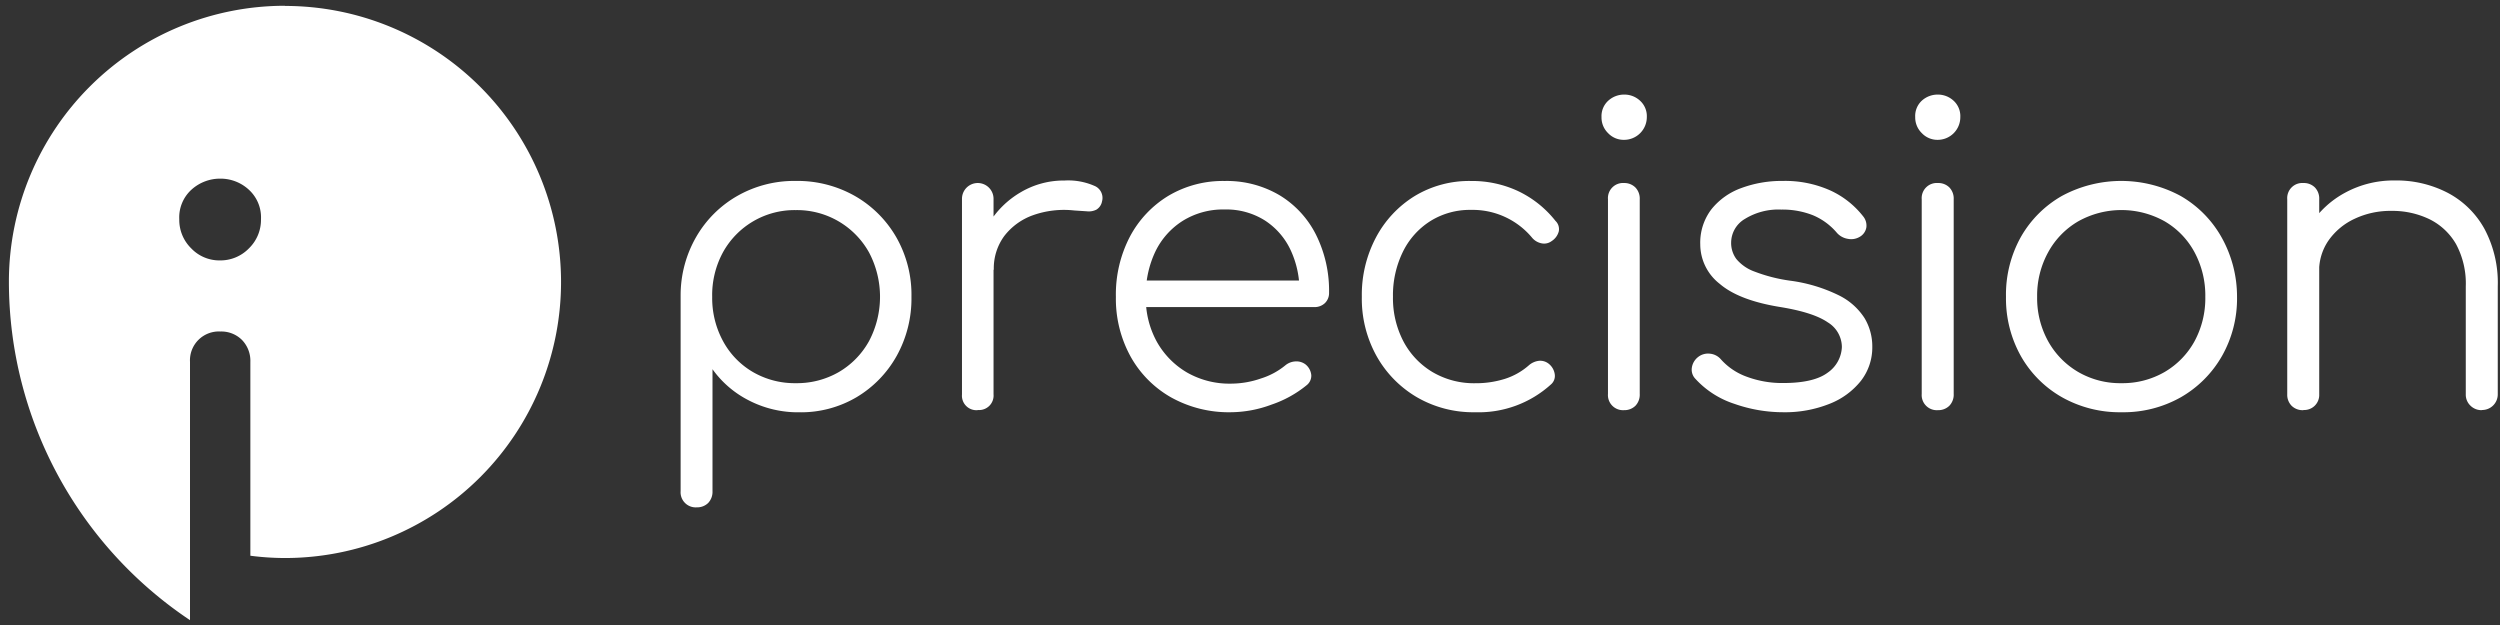
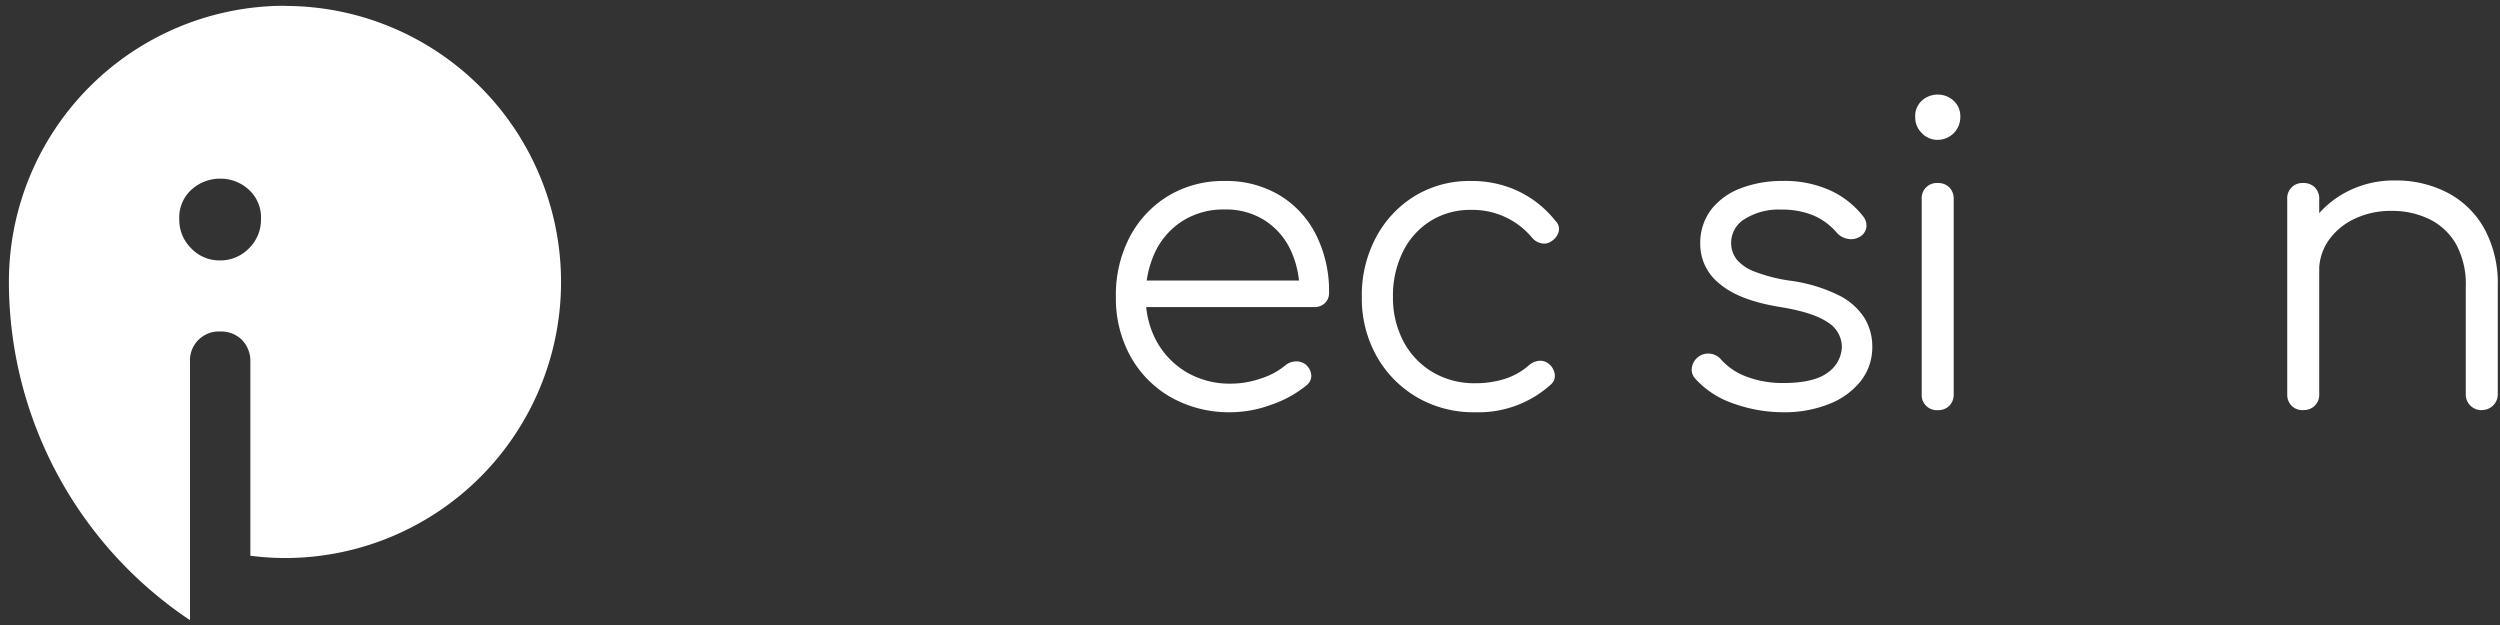
<svg xmlns="http://www.w3.org/2000/svg" id="Camada_1" data-name="Camada 1" viewBox="0 0 480 120">
  <rect x="0" y="0" width="480" height="120" fill="#333333" stroke="none" />
  <defs>
    <style>.cls-1{fill:#fff;}</style>
  </defs>
  <title>logo</title>
-   <path class="cls-1" d="M133.79,97.41a2.9,2.9,0,0,1-3.11-3.11V56.67a22.43,22.43,0,0,1,3-11.2,21.28,21.28,0,0,1,7.9-7.86,22,22,0,0,1,11.2-2.87,22.33,22.33,0,0,1,11.4,2.91,21.42,21.42,0,0,1,7.93,7.94A22.28,22.28,0,0,1,175,57a22.65,22.65,0,0,1-2.83,11.32,21.29,21.29,0,0,1-7.69,7.93,21,21,0,0,1-11,2.91,20.6,20.6,0,0,1-9.68-2.27,19.32,19.32,0,0,1-7-6V94.3a3.11,3.11,0,0,1-.83,2.27A3,3,0,0,1,133.79,97.41Zm19-23.84a16.13,16.13,0,0,0,8.29-2.15,15.63,15.63,0,0,0,5.78-5.94,18.22,18.22,0,0,0,0-17,15.82,15.82,0,0,0-14.07-8.14,15.69,15.69,0,0,0-14,8.14A17.22,17.22,0,0,0,136.74,57a17.33,17.33,0,0,0,2.08,8.49,15.25,15.25,0,0,0,5.74,5.94A16,16,0,0,0,152.77,73.57Z" />
-   <path class="cls-1" d="M187.7,78.75a2.78,2.78,0,0,1-3-3V38.17a3,3,0,1,1,6.06,0V75.72a2.78,2.78,0,0,1-3,3Zm-.48-26.87A18.64,18.64,0,0,1,189.81,43,17.41,17.41,0,0,1,196,36.9a16.26,16.26,0,0,1,8.41-2.24,12.5,12.5,0,0,1,5.66,1,2.5,2.5,0,0,1,1.52,3,2.34,2.34,0,0,1-1.08,1.59,3.22,3.22,0,0,1-1.83.32l-2.43-.16a17.81,17.81,0,0,0-7.94.92,12.05,12.05,0,0,0-5.5,4,10.47,10.47,0,0,0-2,6.45Z" />
  <path class="cls-1" d="M236.33,79.15a22.73,22.73,0,0,1-11.44-2.83,20.38,20.38,0,0,1-7.81-7.85A23,23,0,0,1,214.25,57a24,24,0,0,1,2.67-11.52,20.22,20.22,0,0,1,7.37-7.86,20.45,20.45,0,0,1,10.85-2.87,19.9,19.9,0,0,1,10.56,2.75,18.61,18.61,0,0,1,7,7.62,24.07,24.07,0,0,1,2.48,11.08,2.67,2.67,0,0,1-.8,2,2.86,2.86,0,0,1-2.07.76H218.39v-5.1h34.52l-3.42,2.47a18.26,18.26,0,0,0-1.68-8.29,13.62,13.62,0,0,0-5-5.74,13.87,13.87,0,0,0-7.69-2.08,14.67,14.67,0,0,0-8,2.16,14.35,14.35,0,0,0-5.3,5.94A19.2,19.2,0,0,0,220,57a17.22,17.22,0,0,0,2.11,8.61,15.74,15.74,0,0,0,5.78,5.9,16.41,16.41,0,0,0,8.45,2.15,17.63,17.63,0,0,0,5.78-1,13.92,13.92,0,0,0,4.66-2.51,3.29,3.29,0,0,1,2-.76,2.86,2.86,0,0,1,1.91.6,3,3,0,0,1,1.08,2.07,2.32,2.32,0,0,1-.92,1.92,21.54,21.54,0,0,1-6.7,3.7A22.71,22.71,0,0,1,236.33,79.15Z" />
  <path class="cls-1" d="M283.23,79.15A21.52,21.52,0,0,1,272,76.24a21.09,21.09,0,0,1-7.73-7.93A22.65,22.65,0,0,1,261.47,57a23.54,23.54,0,0,1,2.71-11.4,20.69,20.69,0,0,1,7.41-7.94,20.19,20.19,0,0,1,10.84-2.91,20.86,20.86,0,0,1,9,1.92,20.13,20.13,0,0,1,7.22,5.74,2.19,2.19,0,0,1,.64,2,3.17,3.17,0,0,1-1.36,1.87,2.42,2.42,0,0,1-1.95.44,3.18,3.18,0,0,1-1.88-1.15,14.83,14.83,0,0,0-11.64-5.27,14.3,14.3,0,0,0-7.85,2.16,14.48,14.48,0,0,0-5.26,5.9A18.94,18.94,0,0,0,267.45,57a17.9,17.9,0,0,0,2,8.53,15,15,0,0,0,5.58,5.9,15.69,15.69,0,0,0,8.21,2.15,18.43,18.43,0,0,0,5.7-.84,12.86,12.86,0,0,0,4.59-2.59,3.55,3.55,0,0,1,2-.88,2.62,2.62,0,0,1,1.91.64,3.13,3.13,0,0,1,1.08,2,2.15,2.15,0,0,1-.76,1.92A20.65,20.65,0,0,1,283.23,79.15Z" />
-   <path class="cls-1" d="M311.76,26.85a4.11,4.11,0,0,1-3-1.28,4.19,4.19,0,0,1-1.27-3.1,4,4,0,0,1,1.31-3.15,4.52,4.52,0,0,1,3.07-1.16,4.39,4.39,0,0,1,3,1.16,4,4,0,0,1,1.32,3.15,4.37,4.37,0,0,1-4.39,4.38Zm.08,51.9a2.9,2.9,0,0,1-3.11-3.11V38.25a2.9,2.9,0,0,1,3.11-3.11A3,3,0,0,1,314,36a3.09,3.09,0,0,1,.83,2.27V75.64a3.09,3.09,0,0,1-.83,2.27A3,3,0,0,1,311.84,78.75Z" />
  <path class="cls-1" d="M342.37,79.15a28.25,28.25,0,0,1-9.33-1.6,17.45,17.45,0,0,1-7.49-4.78,2.53,2.53,0,0,1-.72-2.15,3.19,3.19,0,0,1,1.2-2.07,3.1,3.1,0,0,1,2.31-.64,3.17,3.17,0,0,1,2,1,12.16,12.16,0,0,0,5.06,3.43,19.48,19.48,0,0,0,7,1.2c3.93,0,6.78-.68,8.53-2a6.28,6.28,0,0,0,2.71-4.91,5.58,5.58,0,0,0-2.71-4.74c-1.81-1.25-4.78-2.22-8.93-2.91q-8.06-1.27-11.8-4.47a9.64,9.64,0,0,1-3.75-7.57,10.55,10.55,0,0,1,2.16-6.78,13,13,0,0,1,5.74-4.06,22.23,22.23,0,0,1,7.89-1.36,21.22,21.22,0,0,1,9.21,1.84,16.94,16.94,0,0,1,6.26,4.94,2.78,2.78,0,0,1,.63,2.15A2.57,2.57,0,0,1,357,45.51a3.18,3.18,0,0,1-2.19.35,3.55,3.55,0,0,1-2.12-1.15,12.2,12.2,0,0,0-4.62-3.39,15.87,15.87,0,0,0-6.06-1.08,12.26,12.26,0,0,0-7,1.8,5.31,5.31,0,0,0-2.63,4.5,5.18,5.18,0,0,0,1,3.19,8.1,8.1,0,0,0,3.43,2.39,30.78,30.78,0,0,0,6.81,1.76,30,30,0,0,1,9.45,2.83A12.29,12.29,0,0,1,358,61.09a10.56,10.56,0,0,1,1.48,5.46,10.45,10.45,0,0,1-2.19,6.58,14.38,14.38,0,0,1-6.06,4.42A23,23,0,0,1,342.37,79.15Z" />
  <path class="cls-1" d="M372,26.85a4.11,4.11,0,0,1-3-1.28,4.2,4.2,0,0,1-1.28-3.1A4,4,0,0,1,369,19.32a4.52,4.52,0,0,1,3.07-1.16,4.43,4.43,0,0,1,3,1.16,4,4,0,0,1,1.31,3.15A4.35,4.35,0,0,1,372,26.85Zm.08,51.9a2.9,2.9,0,0,1-3.11-3.11V38.25a2.9,2.9,0,0,1,3.11-3.11,3,3,0,0,1,2.19.84,3.06,3.06,0,0,1,.84,2.27V75.64a3.06,3.06,0,0,1-.84,2.27A3,3,0,0,1,372.05,78.75Z" />
-   <path class="cls-1" d="M407.32,79.15a22.58,22.58,0,0,1-11.4-2.87,20.93,20.93,0,0,1-7.9-7.89A22.61,22.61,0,0,1,385.15,57,22.72,22.72,0,0,1,388,45.51a21,21,0,0,1,7.9-7.9,24,24,0,0,1,22.76,0,21,21,0,0,1,7.85,7.9,23.29,23.29,0,0,1,3,11.48,22.33,22.33,0,0,1-2.91,11.4,21.26,21.26,0,0,1-7.89,7.89A22.38,22.38,0,0,1,407.32,79.15Zm0-5.58a16.13,16.13,0,0,0,8.29-2.15,15.42,15.42,0,0,0,5.74-5.9A17.37,17.37,0,0,0,423.42,57a17.56,17.56,0,0,0-2.07-8.57,15.18,15.18,0,0,0-5.74-5.94,17,17,0,0,0-16.58,0,15.35,15.35,0,0,0-5.78,5.94A17.26,17.26,0,0,0,391.13,57a17.08,17.08,0,0,0,2.12,8.53,15.59,15.59,0,0,0,5.78,5.9A16.08,16.08,0,0,0,407.32,73.57Z" />
  <path class="cls-1" d="M442.26,78.75a3,3,0,0,1-2.27-.84,3,3,0,0,1-.84-2.19V38.25a2.9,2.9,0,0,1,3.11-3.11,3,3,0,0,1,2.19.84,3.06,3.06,0,0,1,.84,2.27V75.72a2.88,2.88,0,0,1-3,3Zm34.28,0a3,3,0,0,1-2.23-.88,2.9,2.9,0,0,1-.88-2.15V55a16,16,0,0,0-1.87-8.13,12,12,0,0,0-5.1-4.78,16.34,16.34,0,0,0-7.3-1.6A16.1,16.1,0,0,0,452.1,42a12.56,12.56,0,0,0-5,4.14,10.24,10.24,0,0,0-1.83,6H440.9a17.23,17.23,0,0,1,2.71-9,18.1,18.1,0,0,1,6.78-6.21,19.49,19.49,0,0,1,9.41-2.28A21.34,21.34,0,0,1,469.92,37,17.21,17.21,0,0,1,477,43.91,22,22,0,0,1,479.57,55V75.72a3,3,0,0,1-3,3Z" />
  <path class="cls-1" d="M54.71,1.11a53,53,0,0,0-53,52.54v.7a78.14,78.14,0,0,0,34.77,64.72V69.49a5.54,5.54,0,0,1,5.85-5.84,5.61,5.61,0,0,1,4.12,1.61,5.76,5.76,0,0,1,1.62,4.23V106.7a52.18,52.18,0,0,0,6.65.44,53,53,0,1,0,0-106Zm-6.9,46.56A7.64,7.64,0,0,1,42.19,50a7.47,7.47,0,0,1-5.47-2.31,7.64,7.64,0,0,1-2.3-5.61,7.19,7.19,0,0,1,2.37-5.69,8.18,8.18,0,0,1,5.55-2.09,8,8,0,0,1,5.4,2.09,7.19,7.19,0,0,1,2.37,5.69A7.64,7.64,0,0,1,47.81,47.67Z" />
</svg>